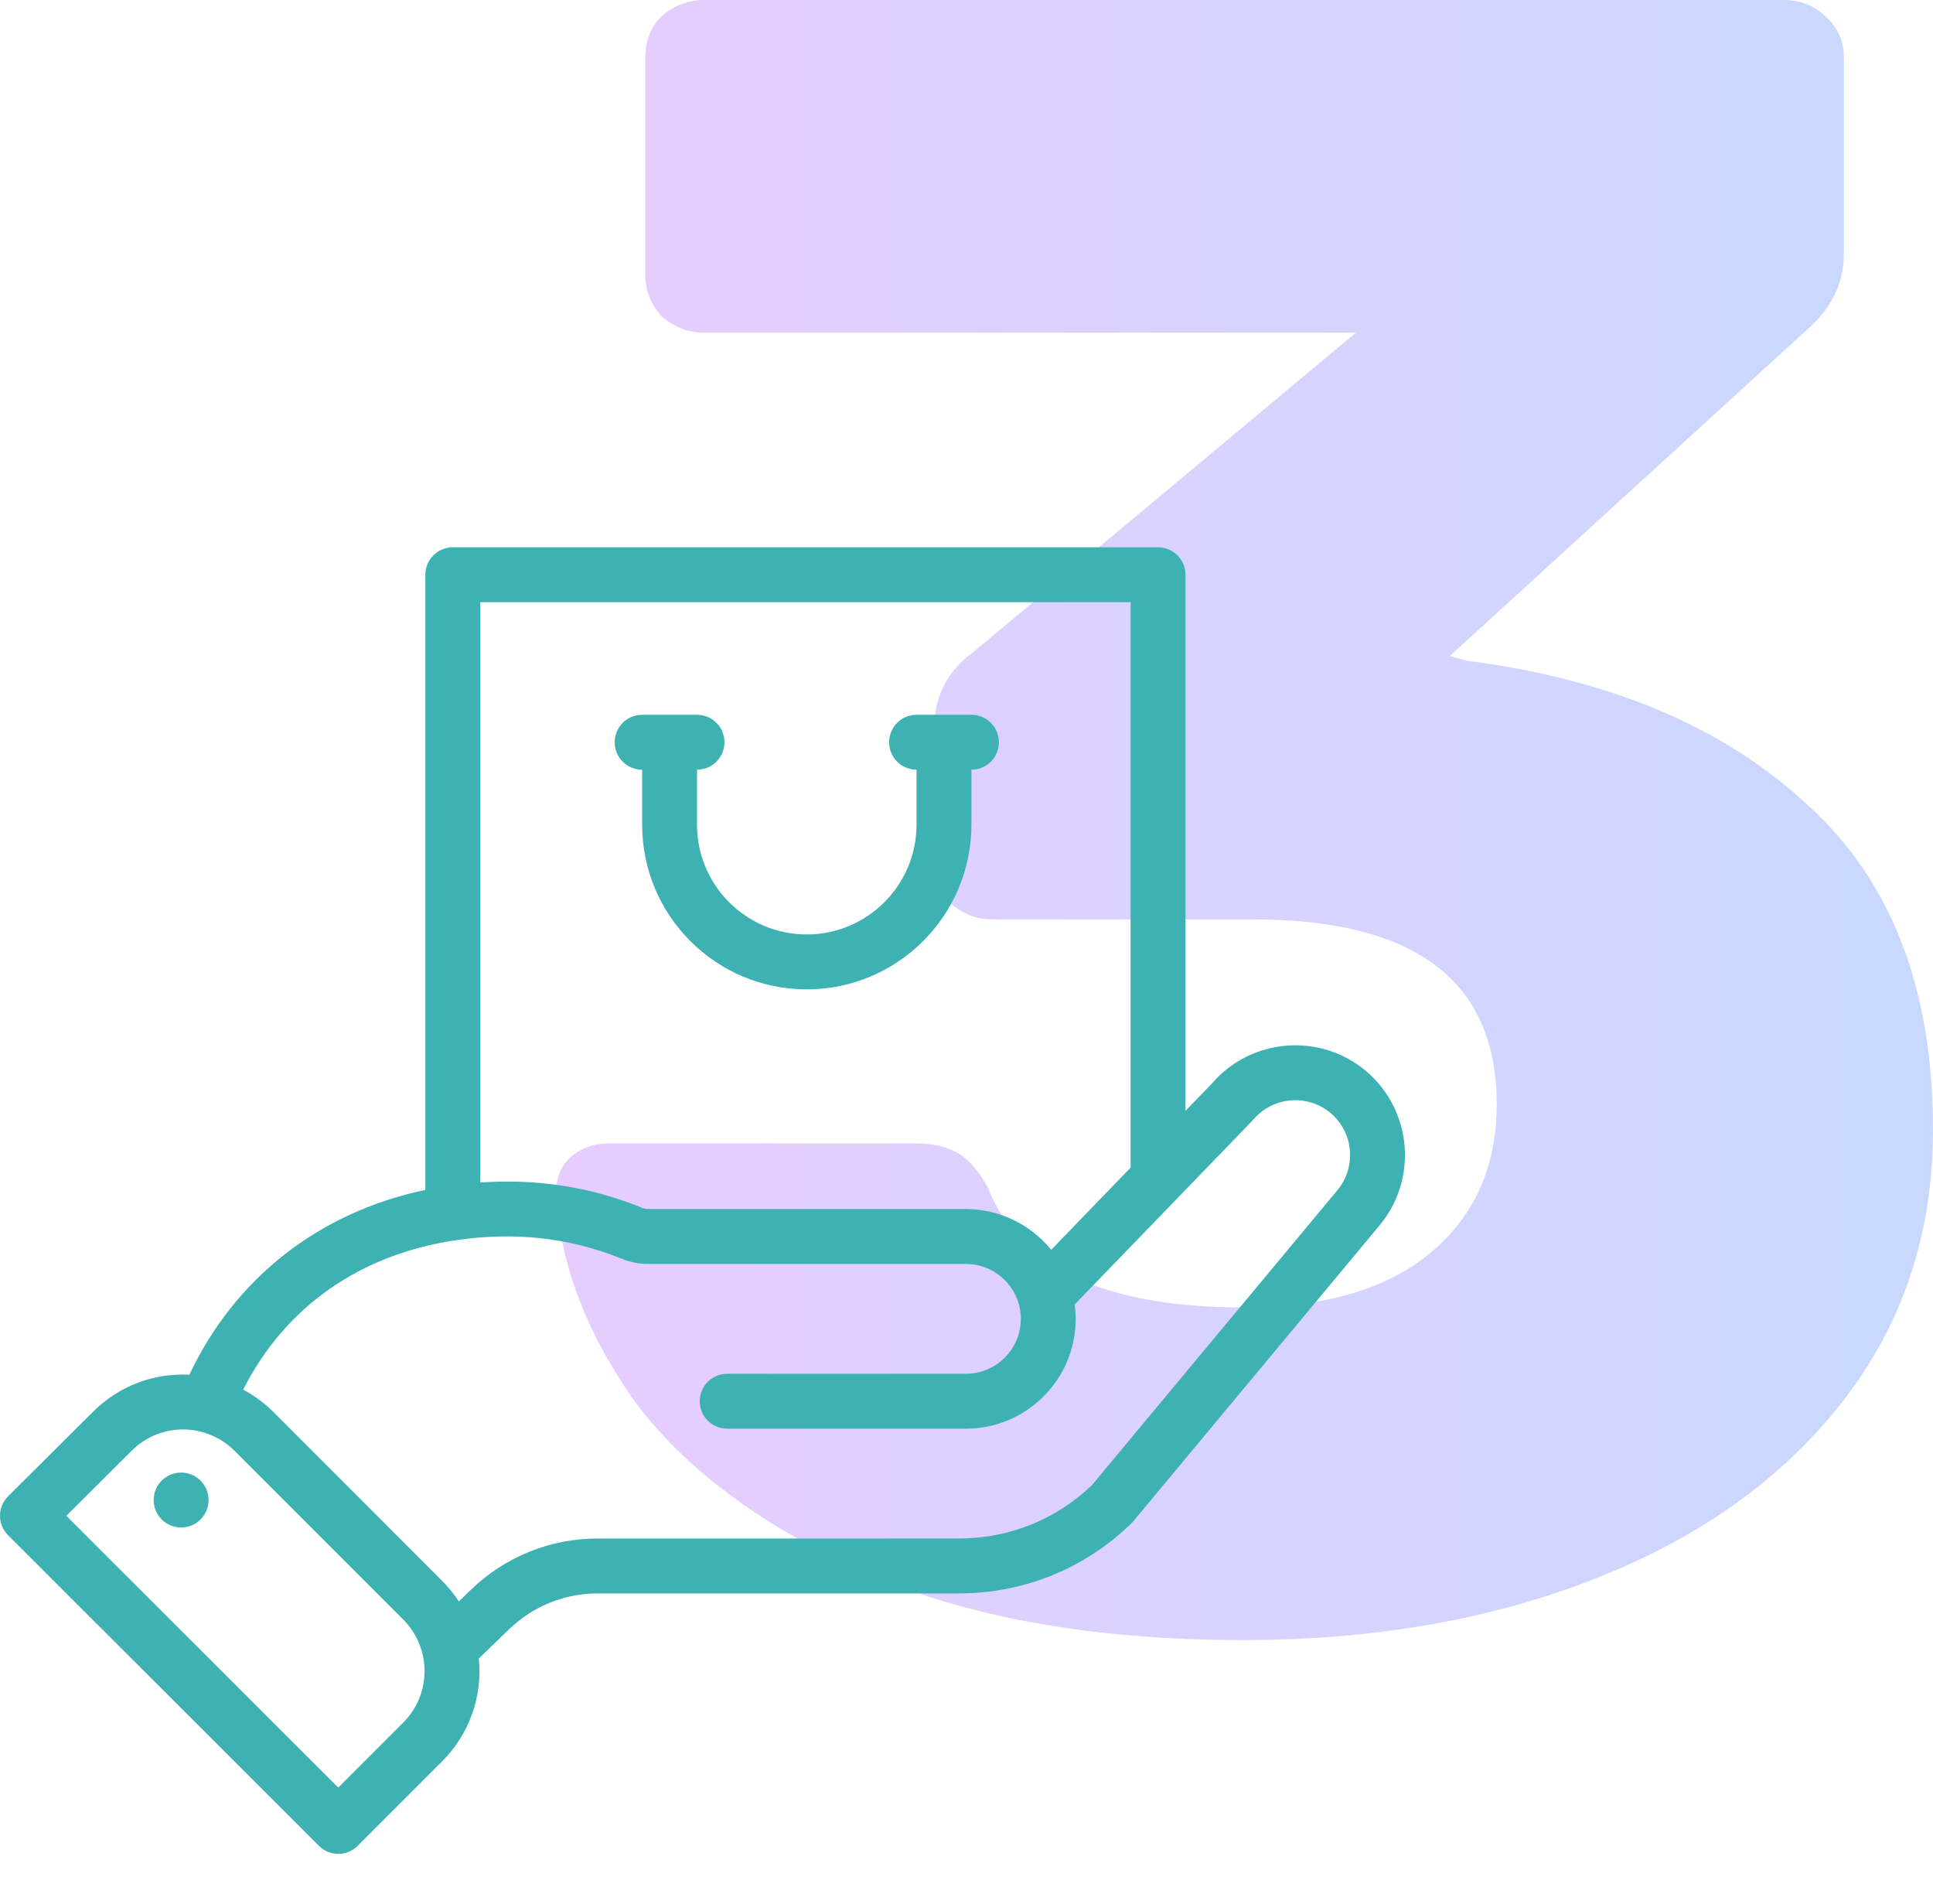
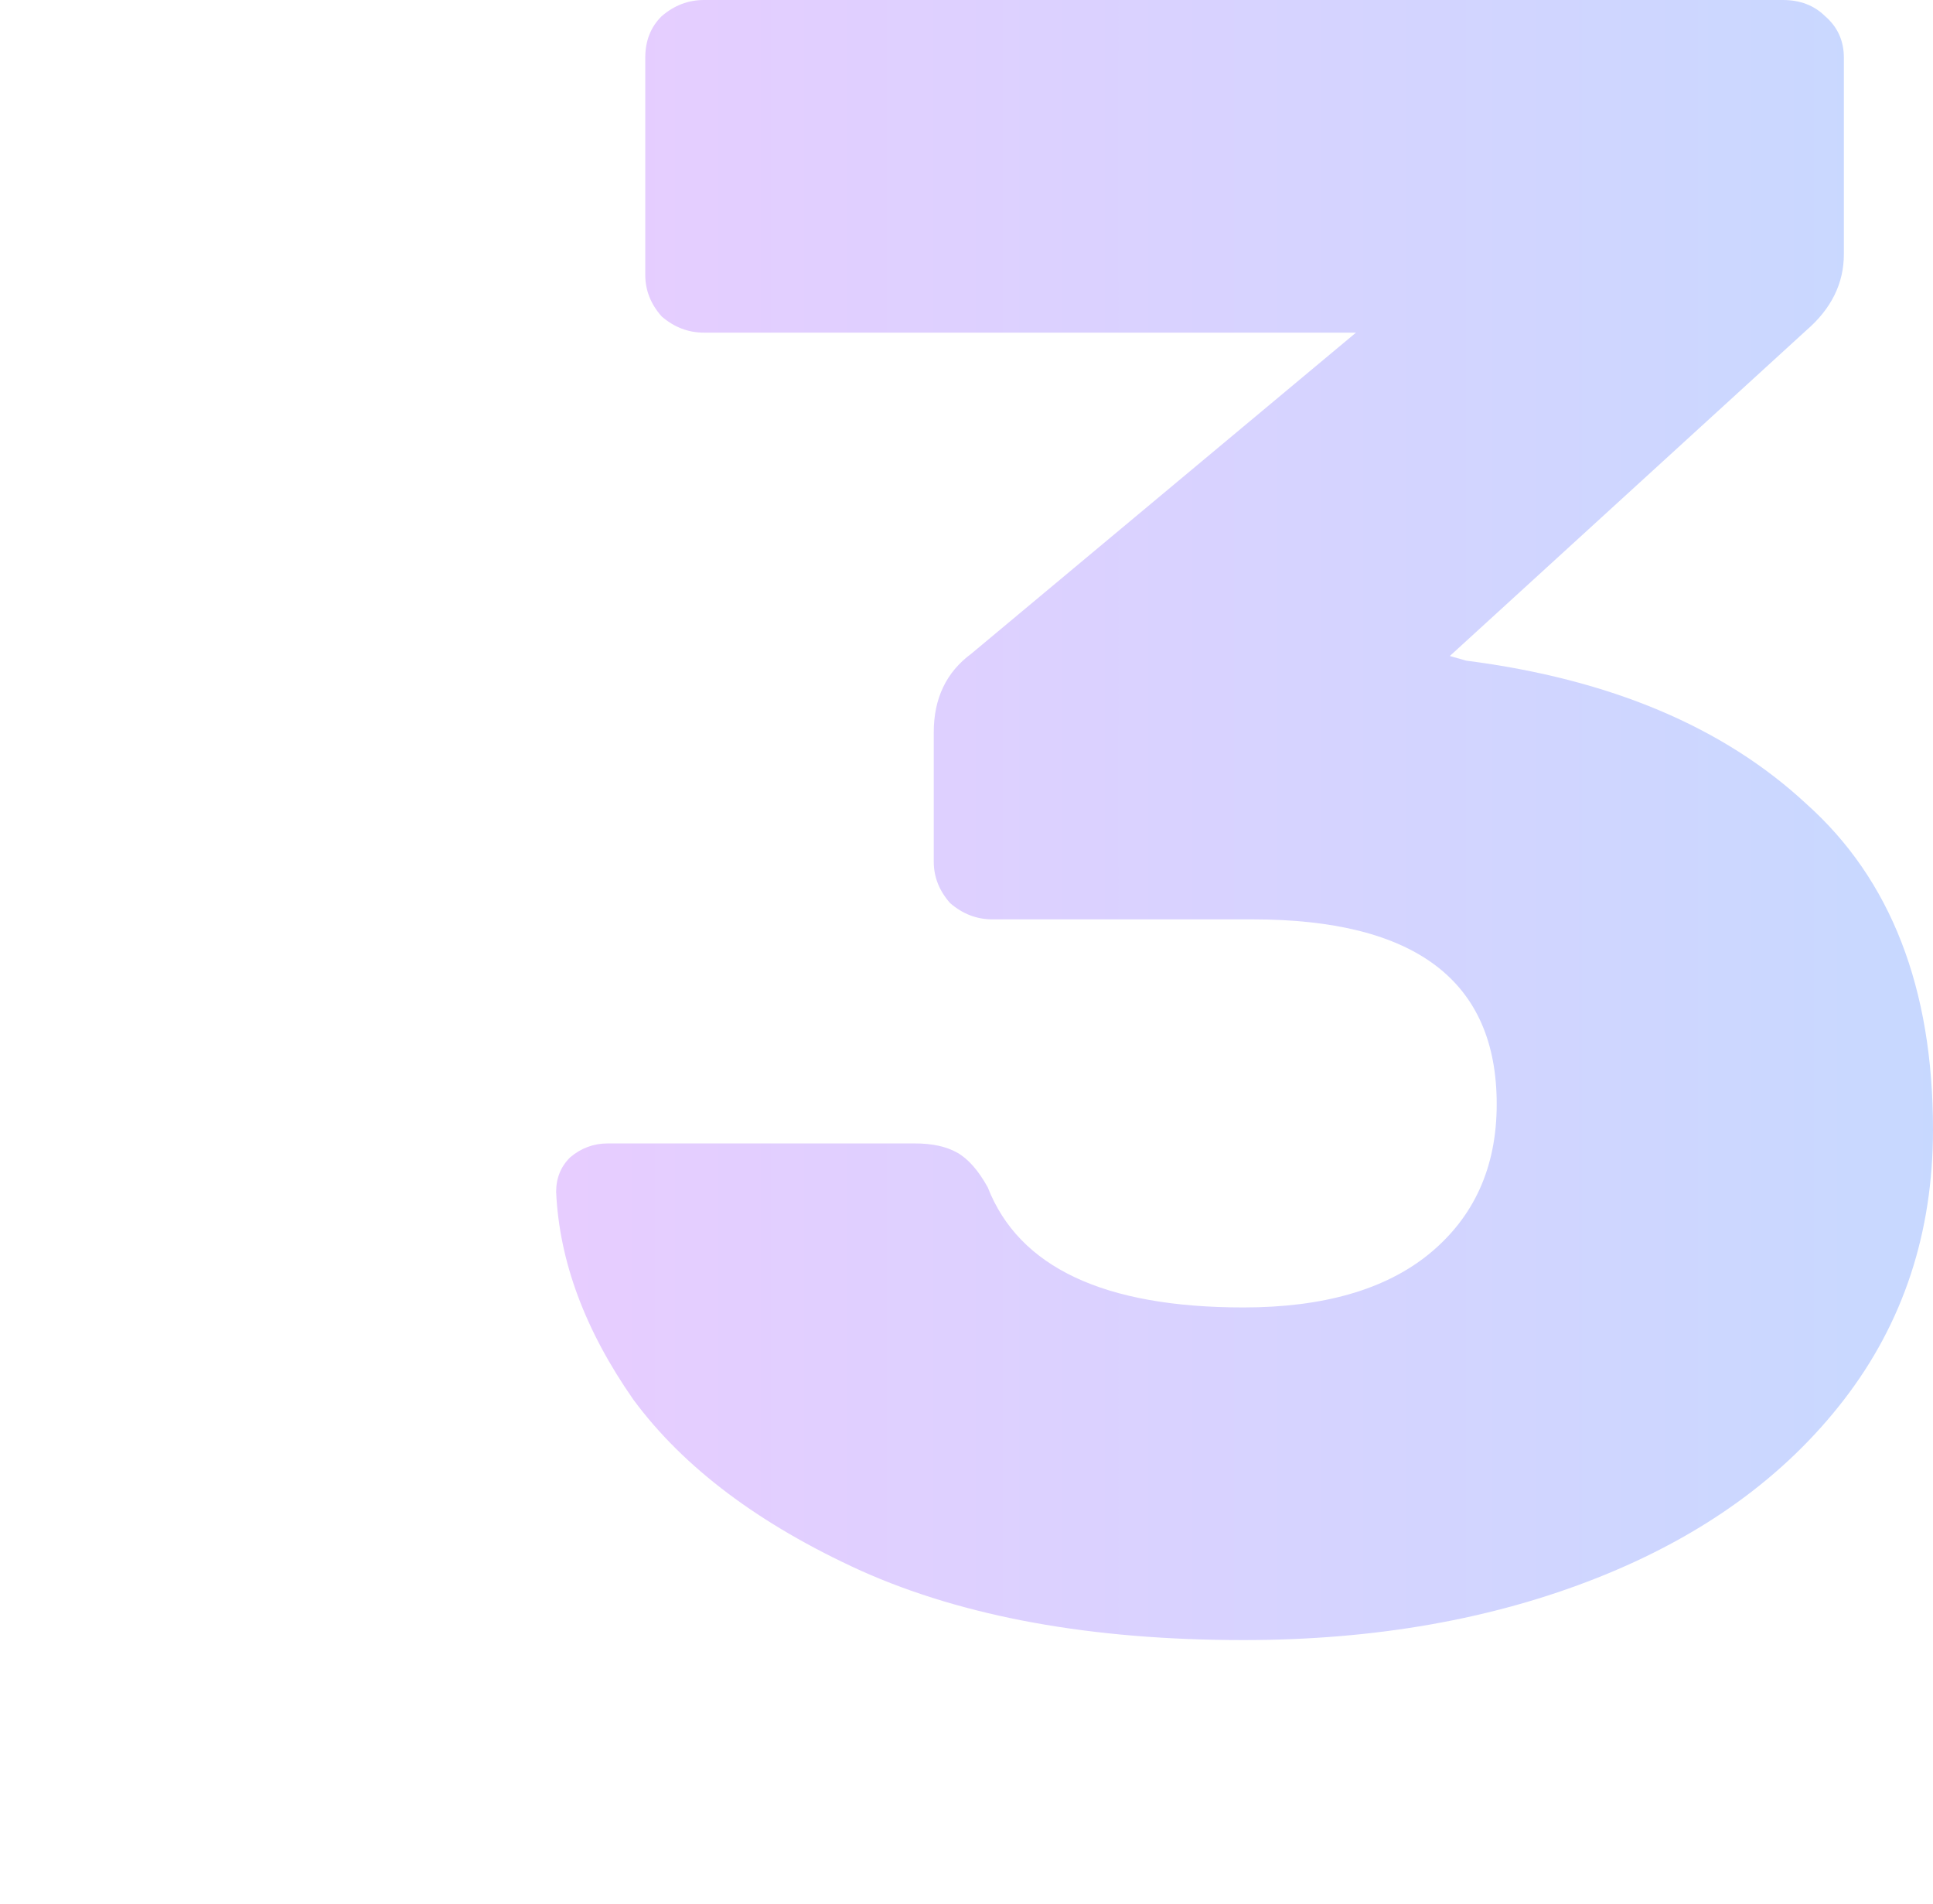
<svg xmlns="http://www.w3.org/2000/svg" width="65" height="64" viewBox="0 0 65 64" fill="none">
  <path d="M41.811 55.139C36.71 55.139 32.425 54.362 28.954 52.809C25.537 51.255 22.986 49.34 21.303 47.062C19.674 44.732 18.806 42.402 18.701 40.072C18.701 39.606 18.858 39.218 19.174 38.908C19.542 38.597 19.963 38.442 20.436 38.442H30.768C31.347 38.442 31.82 38.545 32.188 38.752C32.556 38.959 32.898 39.348 33.214 39.917C34.265 42.609 37.131 43.956 41.811 43.956C44.493 43.956 46.57 43.36 48.042 42.169C49.567 40.927 50.329 39.244 50.329 37.121C50.329 32.98 47.595 30.909 42.126 30.909H33.371C32.846 30.909 32.372 30.727 31.952 30.365C31.584 29.951 31.399 29.485 31.399 28.967V24.618C31.399 23.479 31.82 22.599 32.661 21.978L45.597 11.183H23.67C23.144 11.183 22.671 11.002 22.25 10.639C21.882 10.225 21.698 9.759 21.698 9.242V1.942C21.698 1.372 21.882 0.906 22.25 0.544C22.671 0.181 23.144 0 23.67 0H59.952C60.53 0 61.004 0.181 61.372 0.544C61.792 0.906 62.003 1.372 62.003 1.942V8.543C62.003 9.526 61.582 10.38 60.741 11.105L48.752 22.055L49.304 22.211C54.142 22.832 57.954 24.437 60.741 27.026C63.58 29.562 65 33.212 65 37.976C65 41.444 64.001 44.473 62.003 47.062C60.005 49.651 57.244 51.644 53.721 53.042C50.198 54.44 46.228 55.139 41.811 55.139Z" fill="url(#paint0_linear)" />
  <g clip-path="url(#clip0)">
-     <path d="M6.743 51.084C7.104 50.723 7.104 50.139 6.743 49.778C6.383 49.418 5.798 49.418 5.437 49.778C5.077 50.139 5.077 50.723 5.437 51.084C5.798 51.444 6.383 51.444 6.743 51.084Z" fill="#3EB1B3" />
-     <path d="M21.593 25.877V27.723C21.593 30.783 24.07 33.262 27.129 33.262C30.182 33.262 32.666 30.777 32.666 27.723V25.877C33.176 25.877 33.589 25.464 33.589 24.954C33.589 24.444 33.176 24.031 32.666 24.031H30.82C30.311 24.031 29.898 24.444 29.898 24.954C29.898 25.464 30.311 25.877 30.82 25.877V27.723C30.82 29.759 29.165 31.416 27.129 31.416C25.091 31.416 23.438 29.763 23.438 27.723V25.877C23.948 25.877 24.361 25.464 24.361 24.954C24.361 24.444 23.948 24.031 23.438 24.031H21.593C21.083 24.031 20.67 24.444 20.67 24.954C20.67 25.464 21.083 25.877 21.593 25.877Z" fill="#3EB1B3" />
-     <path d="M10.724 62.056C10.904 62.236 11.14 62.326 11.376 62.326C11.612 62.326 11.848 62.236 12.028 62.056L14.862 59.221C15.785 58.299 16.229 57.035 16.101 55.758L17.117 54.776C17.923 53.999 18.983 53.57 20.102 53.57H32.251C34.427 53.57 36.484 52.734 38.043 51.216C38.066 51.193 38.087 51.17 38.108 51.145L46.374 41.215C47.688 39.66 47.491 37.326 45.936 36.01C44.39 34.707 42.074 34.895 40.757 36.423L39.864 37.347V19.323C39.864 18.813 39.45 18.4 38.941 18.4H15.226C14.716 18.4 14.303 18.813 14.303 19.323V40.005C10.729 40.755 7.895 42.974 6.369 46.218C5.165 46.155 3.991 46.598 3.12 47.471L0.272 50.306C0.098 50.479 0 50.714 9.94009e-07 50.959C-0 51.205 0.097 51.44 0.271 51.613L10.724 62.056ZM38.018 20.246V39.256L35.348 42.018C34.66 41.173 33.613 40.647 32.481 40.647H21.783C21.724 40.647 21.659 40.633 21.595 40.607C20.157 40.021 18.635 39.724 17.071 39.724C16.762 39.724 16.455 39.735 16.149 39.755V20.246H38.018ZM15.358 41.691C17.224 41.421 19.091 41.58 20.902 42.318C21.189 42.434 21.486 42.493 21.783 42.493H32.481C33.482 42.493 34.327 43.31 34.327 44.34C34.327 45.358 33.499 46.186 32.481 46.186H24.453C23.944 46.186 23.53 46.599 23.53 47.109C23.53 47.619 23.944 48.032 24.453 48.032H32.481C34.517 48.032 36.172 46.375 36.172 44.34C36.172 44.177 36.16 44.015 36.139 43.855C36.332 43.658 41.91 37.887 42.103 37.687C42.117 37.672 42.131 37.657 42.144 37.642C42.801 36.865 43.969 36.767 44.745 37.422C45.523 38.079 45.621 39.246 44.96 40.029L36.722 49.926C35.514 51.086 33.928 51.724 32.251 51.724H20.102C18.503 51.724 16.988 52.336 15.836 53.447L15.429 53.84C15.266 53.59 15.076 53.356 14.862 53.142L9.195 47.472C8.892 47.169 8.548 46.918 8.177 46.719C9.586 43.938 12.104 42.165 15.358 41.691ZM4.423 48.778C5.393 47.806 6.943 47.83 7.889 48.778L13.558 54.448C14.508 55.397 14.525 56.949 13.557 57.915L11.375 60.098L2.23 50.961L4.423 48.778Z" fill="#3EB1B3" />
-   </g>
+     </g>
  <defs>
    <linearGradient id="paint0_linear" x1="16.177" y1="27.666" x2="66.833" y2="27.666" gradientUnits="userSpaceOnUse">
      <stop stop-color="#E9CCFF" />
      <stop offset="1" stop-color="#C6D9FF" />
    </linearGradient>
    <clipPath id="clip0">
      <rect y="16.738" width="47.244" height="47.261" fill="white" />
    </clipPath>
  </defs>
</svg>